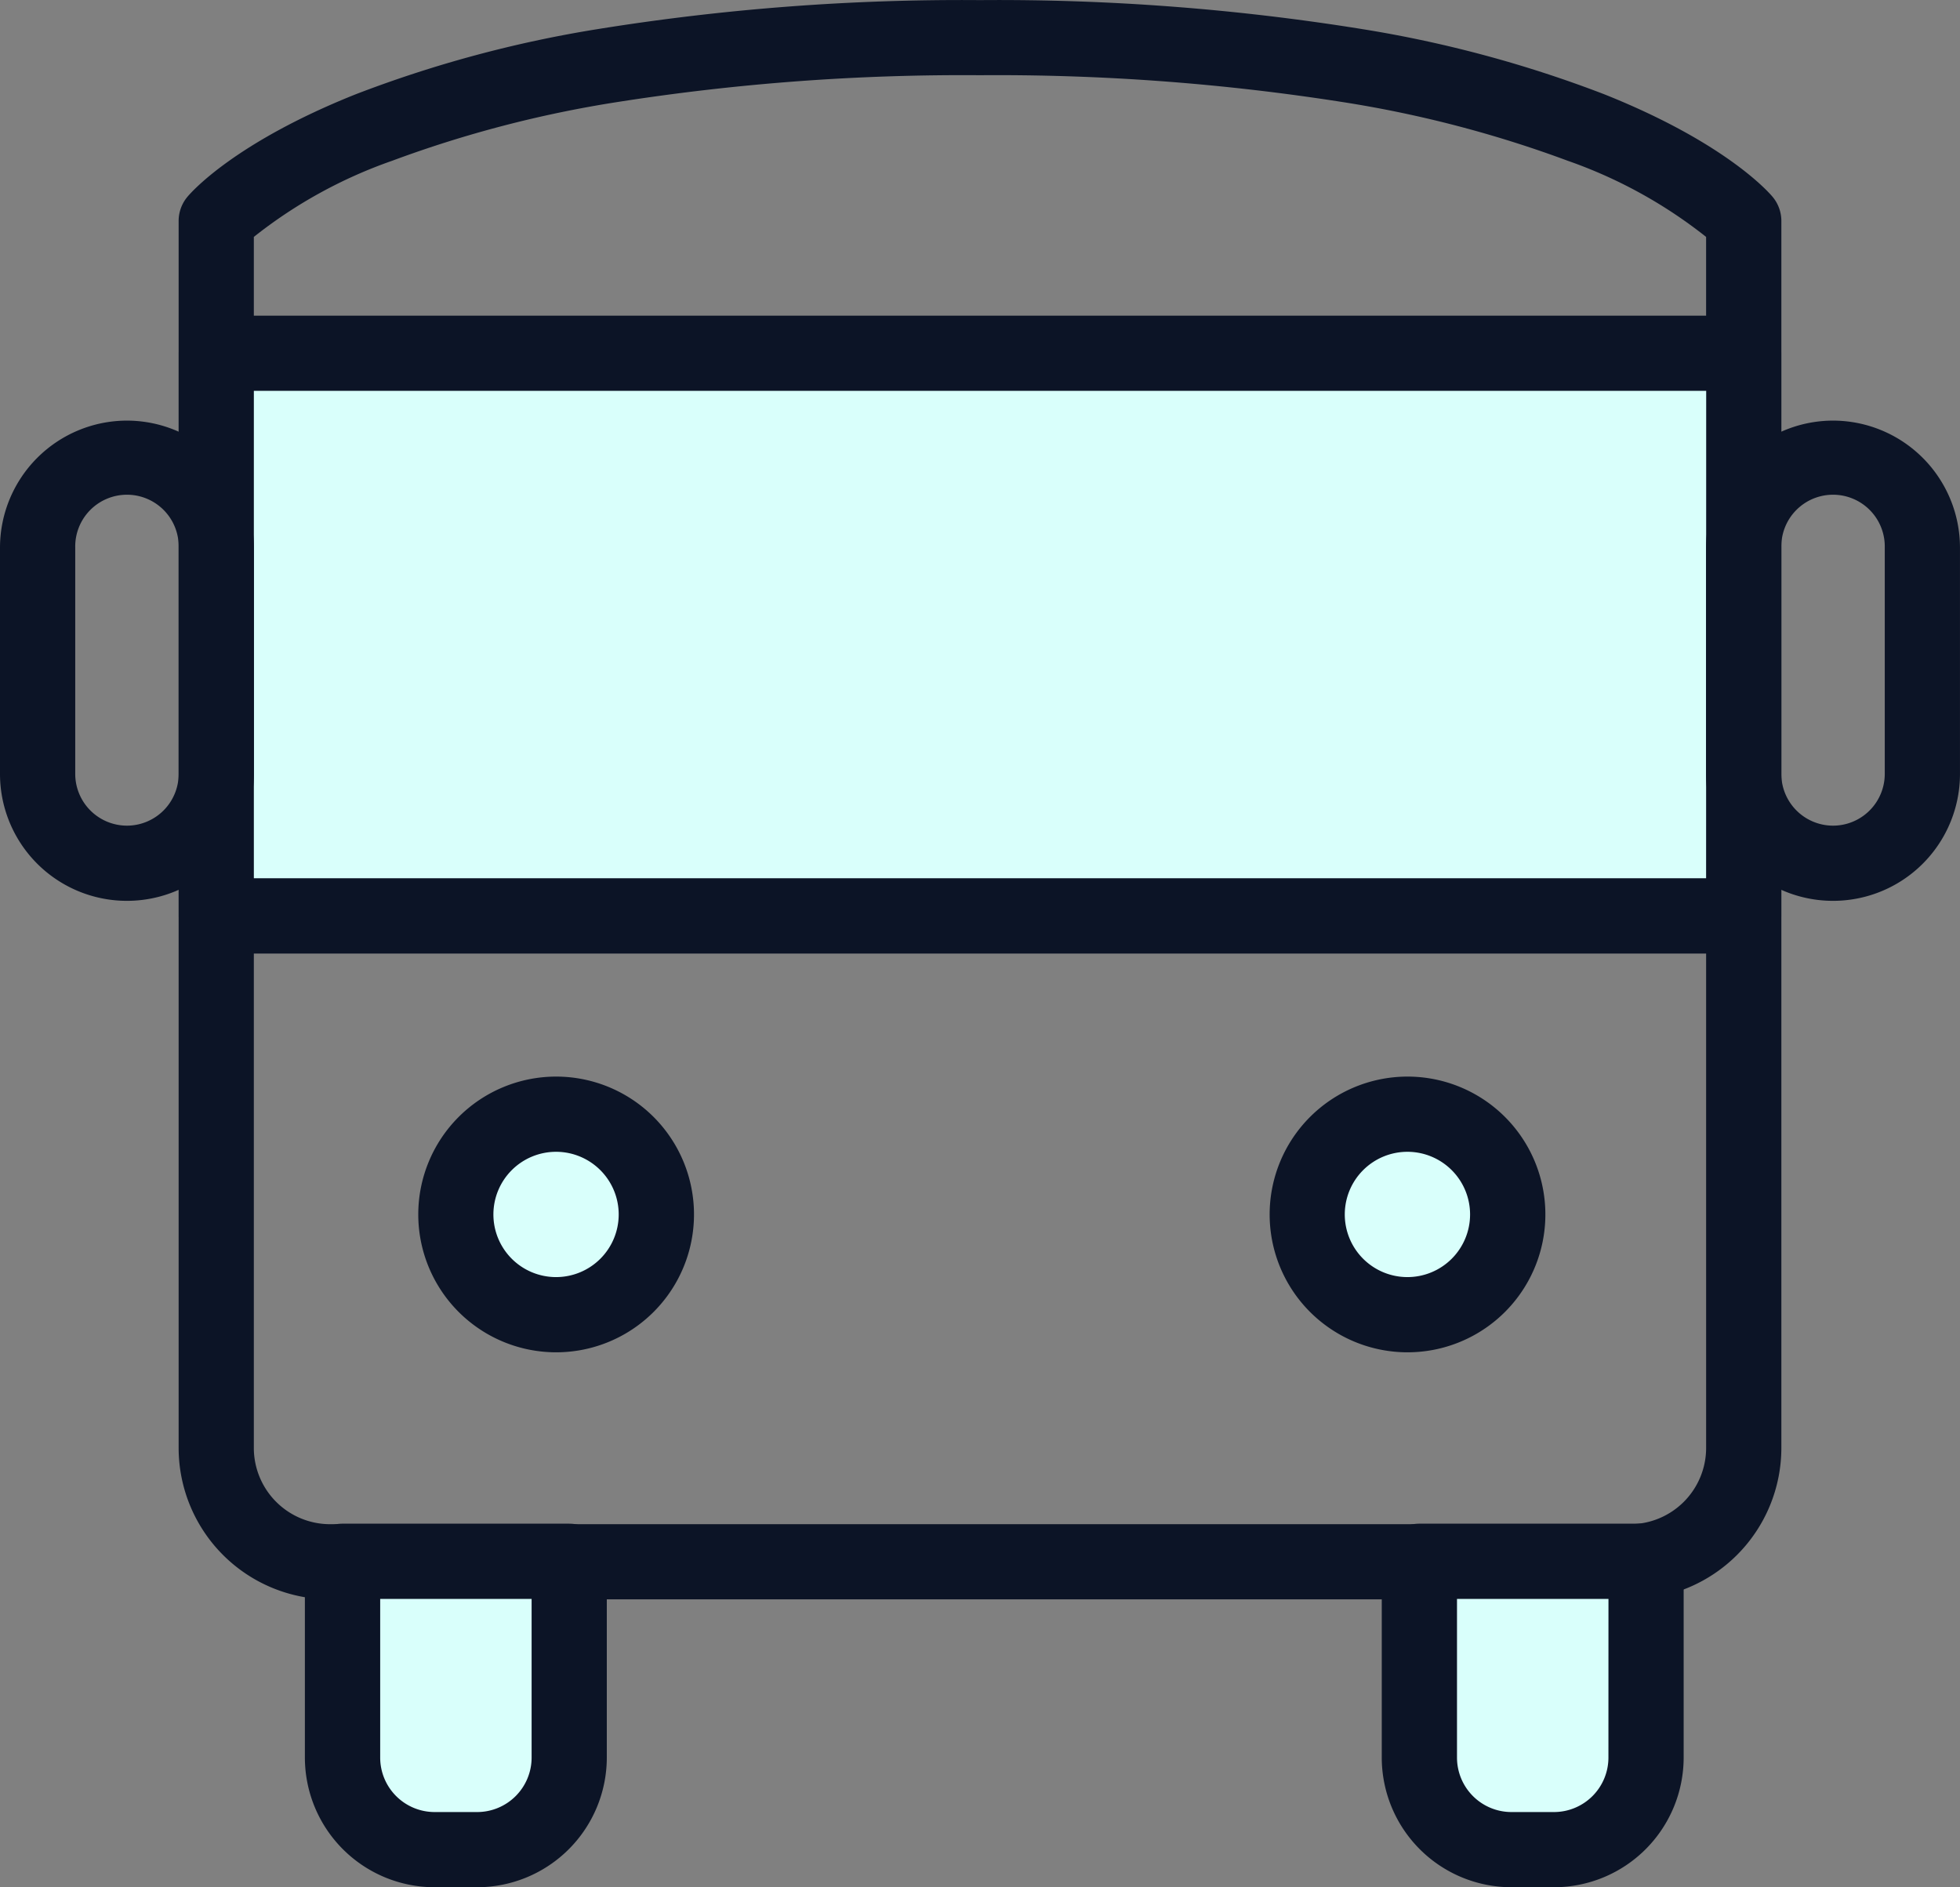
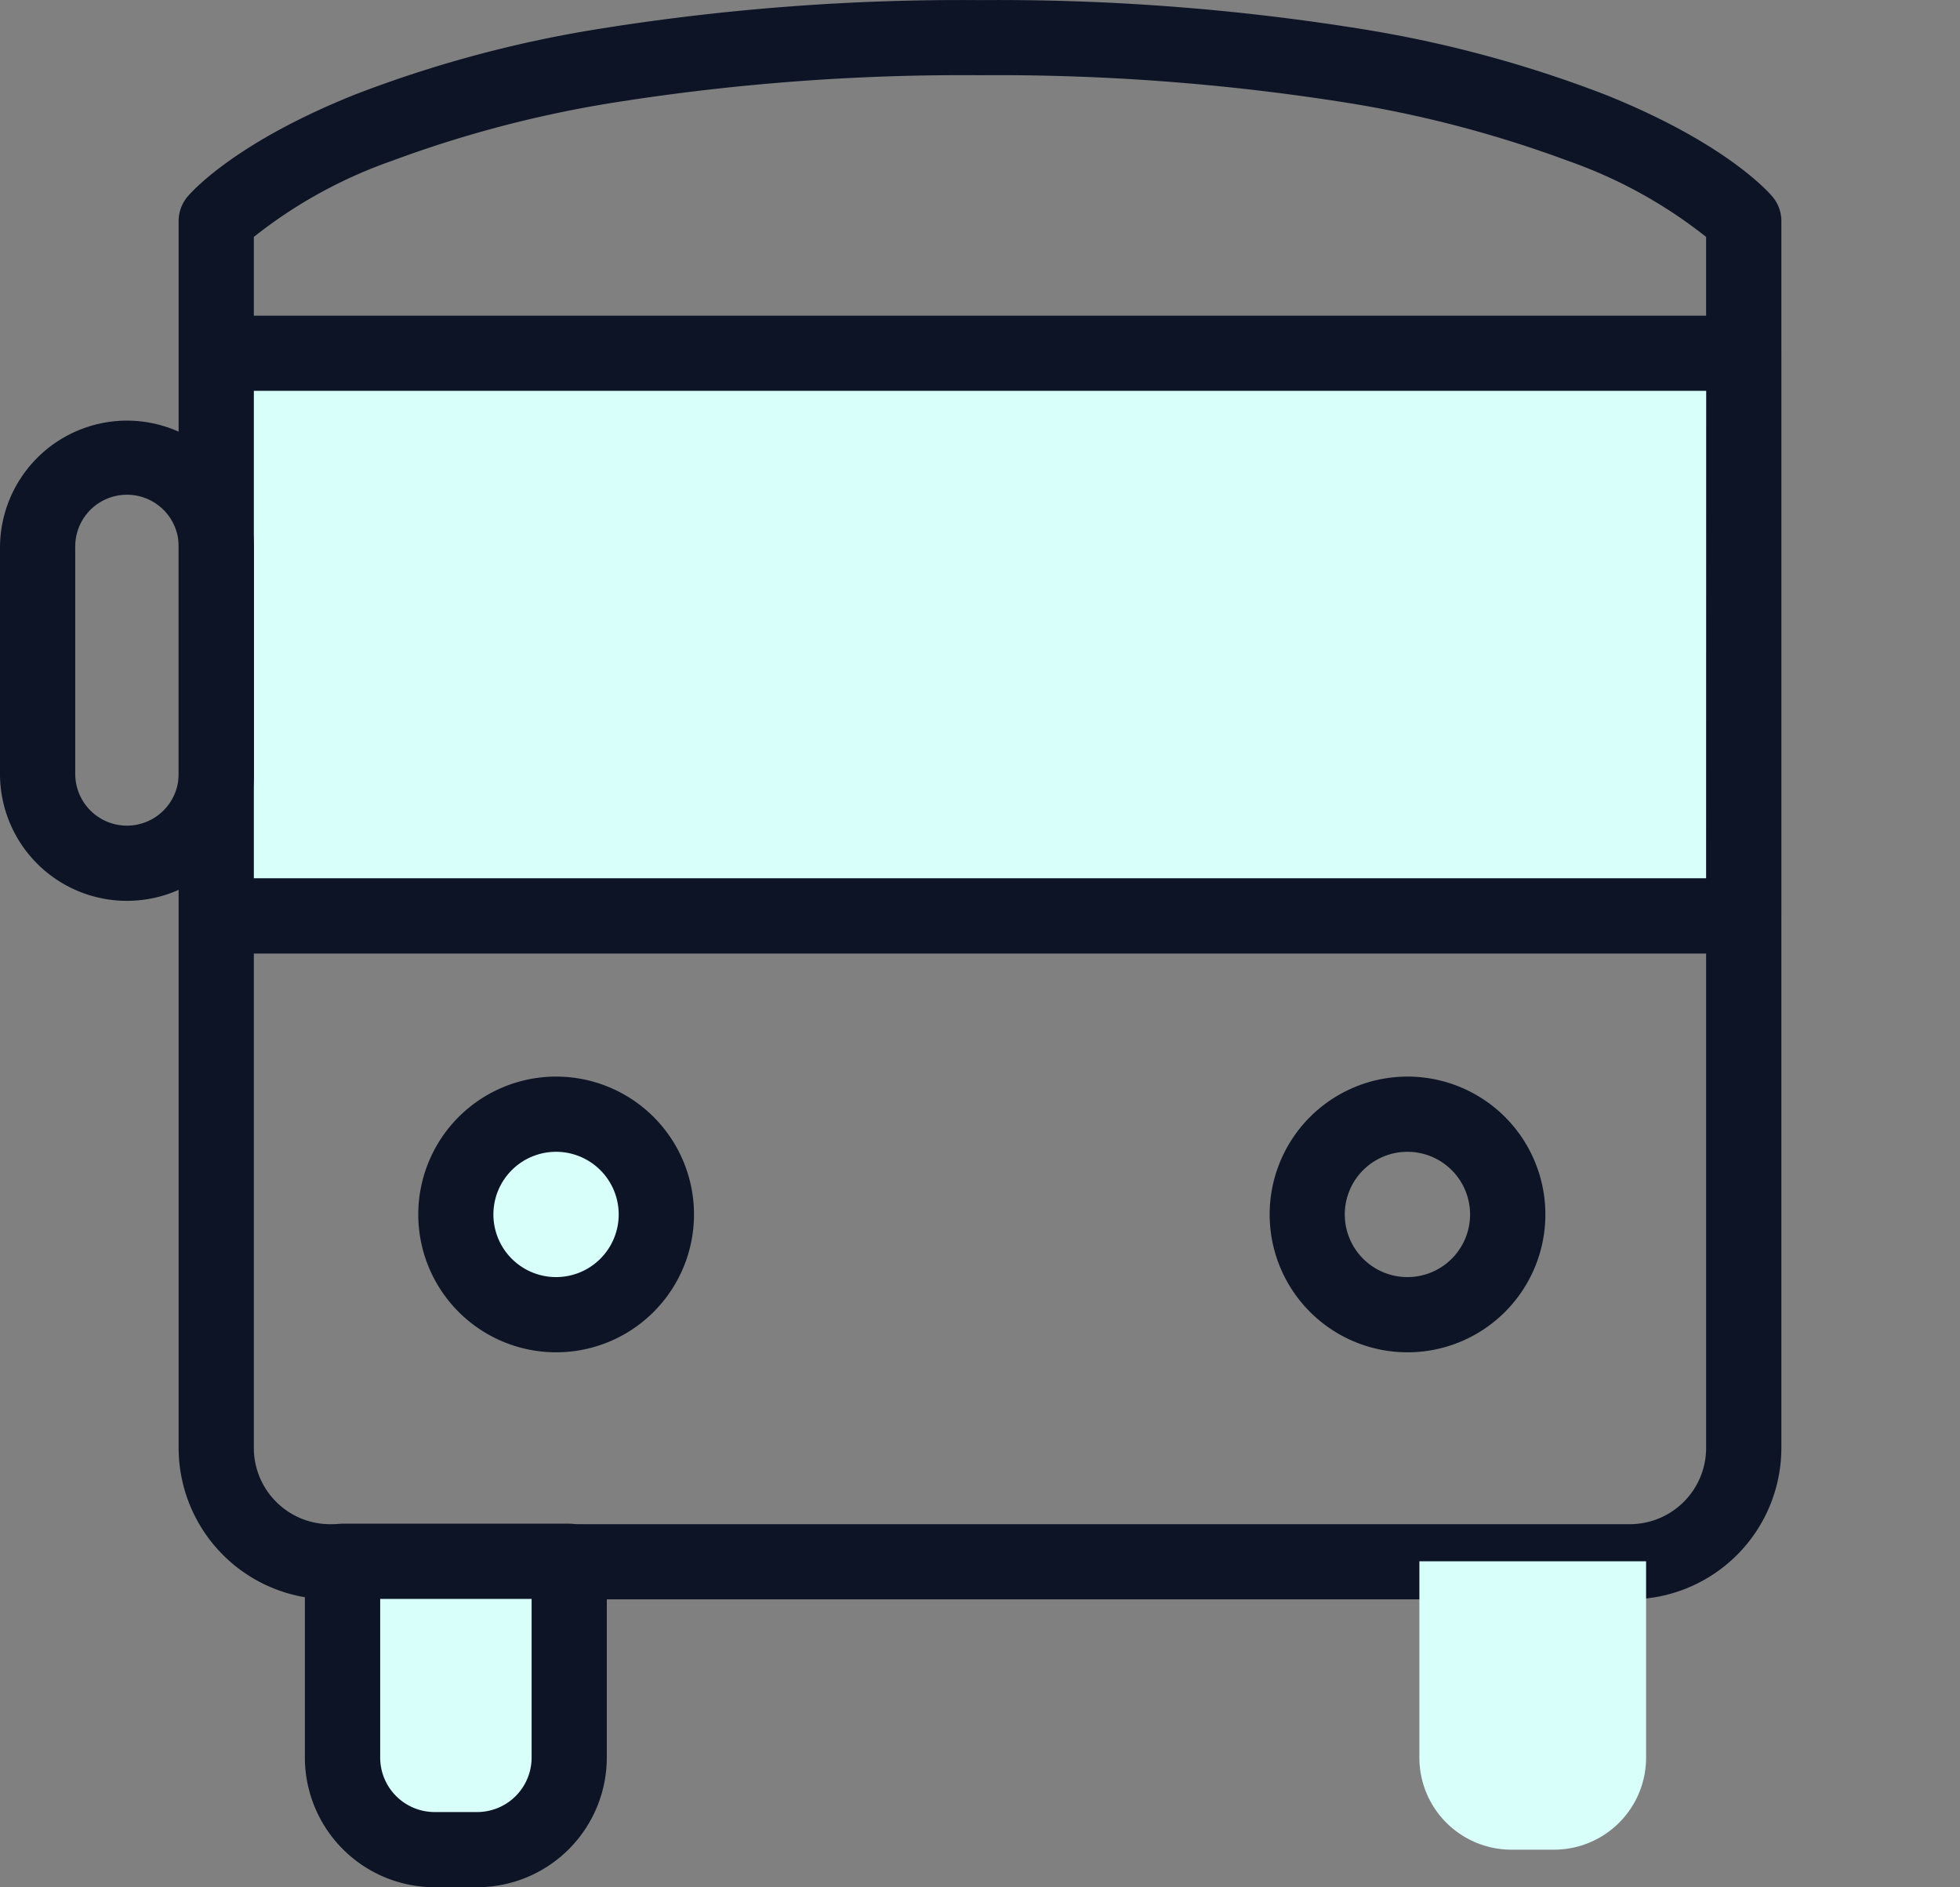
<svg xmlns="http://www.w3.org/2000/svg" width="92.482" height="89.052" viewBox="0 0 92.482 89.052">
  <rect x="0" y="0" width="92.482" height="89.052" fill="#808080" stroke="none" />
  <g id="delivery" transform="translate(0.004 0.005)">
    <path id="Path_466" data-name="Path 466" d="M48.742,0A107.981,107.981,0,0,1,66.811,1.373a56.889,56.889,0,0,1,11.4,3.075c5.664,2.263,7.715,4.576,7.93,4.832a1.773,1.773,0,0,1,.416,1.141v57.9a7.148,7.148,0,0,1-7.148,7.142H18.075a7.15,7.15,0,0,1-7.142-7.142v-57.9a1.773,1.773,0,0,1,.416-1.141c.215-.256,2.265-2.569,7.928-4.832a56.86,56.86,0,0,1,11.4-3.075A107.965,107.965,0,0,1,48.742,0ZM83.006,11.174a22.365,22.365,0,0,0-6.521-3.59A54.8,54.8,0,0,0,65.849,4.81,105.276,105.276,0,0,0,48.742,3.544,105.264,105.264,0,0,0,31.633,4.81,54.766,54.766,0,0,0,21,7.584a22.345,22.345,0,0,0-6.519,3.59v57.15a3.6,3.6,0,0,0,3.591,3.593H79.407a3.6,3.6,0,0,0,3.6-3.594Z" transform="translate(-2.508)" fill="#0c1426" />
    <rect id="Rectangle_815" data-name="Rectangle 815" width="72.071" height="26.554" transform="translate(10.201 16.663)" fill="#d9fffb" />
    <path id="Path_467" data-name="Path 467" d="M-.527-2.3H71.543A1.773,1.773,0,0,1,73.316-.527V26.026A1.773,1.773,0,0,1,71.543,27.8H-.527A1.773,1.773,0,0,1-2.3,26.026V-.527A1.773,1.773,0,0,1-.527-2.3Zm70.3,3.545H1.245v23H69.769Z" transform="translate(10.729 17.191)" fill="#0c1426" />
-     <circle id="Ellipse_41" data-name="Ellipse 41" cx="4.73" cy="4.73" r="4.73" transform="translate(61.677 52.569)" fill="#d9fffb" />
    <path id="Path_468" data-name="Path 468" d="M4.2-2.3A6.505,6.505,0,1,1-2.3,4.2,6.505,6.505,0,0,1,4.2-2.3Zm0,9.461A2.956,2.956,0,1,0,1.245,4.2,2.956,2.956,0,0,0,4.2,7.161Z" transform="translate(62.204 53.096)" fill="#0c1426" />
    <circle id="Ellipse_42" data-name="Ellipse 42" cx="4.73" cy="4.73" r="4.73" transform="translate(21.504 52.569)" fill="#d9fffb" />
    <path id="Path_469" data-name="Path 469" d="M4.2-2.3A6.505,6.505,0,1,1-2.3,4.2,6.505,6.505,0,0,1,4.2-2.3Zm0,9.461A2.956,2.956,0,1,0,1.245,4.2,2.956,2.956,0,0,0,4.2,7.161Z" transform="translate(22.032 53.096)" fill="#0c1426" />
    <path id="Path_470" data-name="Path 470" d="M86.9,95.59H97.594v9.264a4.343,4.343,0,0,1-4.343,4.343H91.24a4.343,4.343,0,0,1-4.343-4.343V95.59Z" transform="translate(-19.928 -21.922)" fill="#d9fffb" />
-     <path id="Path_471" data-name="Path 471" d="M86.371,93.287H97.066a1.773,1.773,0,0,1,1.773,1.773v9.264a6.125,6.125,0,0,1-6.118,6.118H90.712a6.125,6.125,0,0,1-6.118-6.118V95.062a1.773,1.773,0,0,1,1.777-1.775Zm8.92,3.55H88.144v7.489a2.571,2.571,0,0,0,2.568,2.568h2.009a2.571,2.571,0,0,0,2.568-2.568Z" transform="translate(-19.4 -21.394)" fill="#0c1426" />
    <path id="Path_472" data-name="Path 472" d="M20.968,95.59H31.663v9.264A4.343,4.343,0,0,1,27.32,109.2H25.308a4.343,4.343,0,0,1-4.343-4.343Z" transform="translate(-4.809 -21.922)" fill="#d9fffb" />
    <path id="Path_473" data-name="Path 473" d="M20.44,93.287H31.135a1.773,1.773,0,0,1,1.773,1.773v9.264a6.125,6.125,0,0,1-6.118,6.118H24.78a6.125,6.125,0,0,1-6.118-6.118V95.062a1.773,1.773,0,0,1,1.778-1.775Zm8.92,3.55H22.215v7.489a2.571,2.571,0,0,0,2.568,2.568h2.009a2.571,2.571,0,0,0,2.568-2.568Z" transform="translate(-4.28 -21.394)" fill="#0c1426" />
-     <path id="Path_474" data-name="Path 474" d="M3.687-2.3a6,6,0,0,1,5.99,5.988V14.371a5.99,5.99,0,1,1-11.98,0V3.688A6,6,0,0,1,3.687-2.3Zm0,19.113a2.443,2.443,0,0,0,2.441-2.441V3.688a2.441,2.441,0,1,0-4.881,0V14.371a2.443,2.443,0,0,0,2.441,2.442Z" transform="translate(82.8 22.142)" fill="#0c1426" />
    <path id="Path_475" data-name="Path 475" d="M3.687-2.3a6,6,0,0,1,5.99,5.988V14.371a5.99,5.99,0,1,1-11.98,0V3.688A6,6,0,0,1,3.687-2.3Zm0,19.113a2.443,2.443,0,0,0,2.441-2.441V3.688a2.441,2.441,0,1,0-4.881,0V14.371a2.443,2.443,0,0,0,2.441,2.442Z" transform="translate(2.299 22.142)" fill="#0c1426" />
  </g>
</svg>